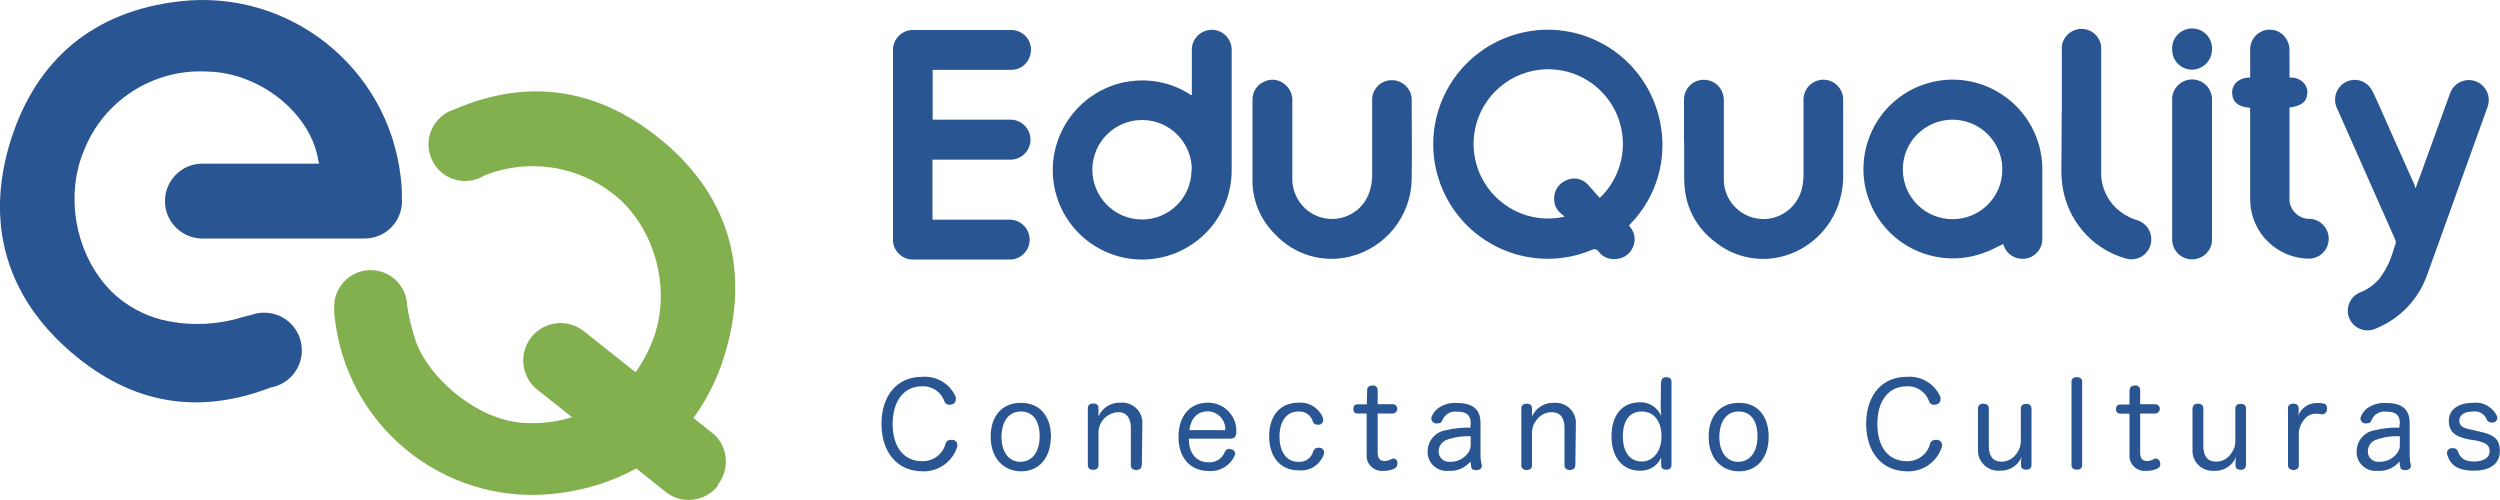
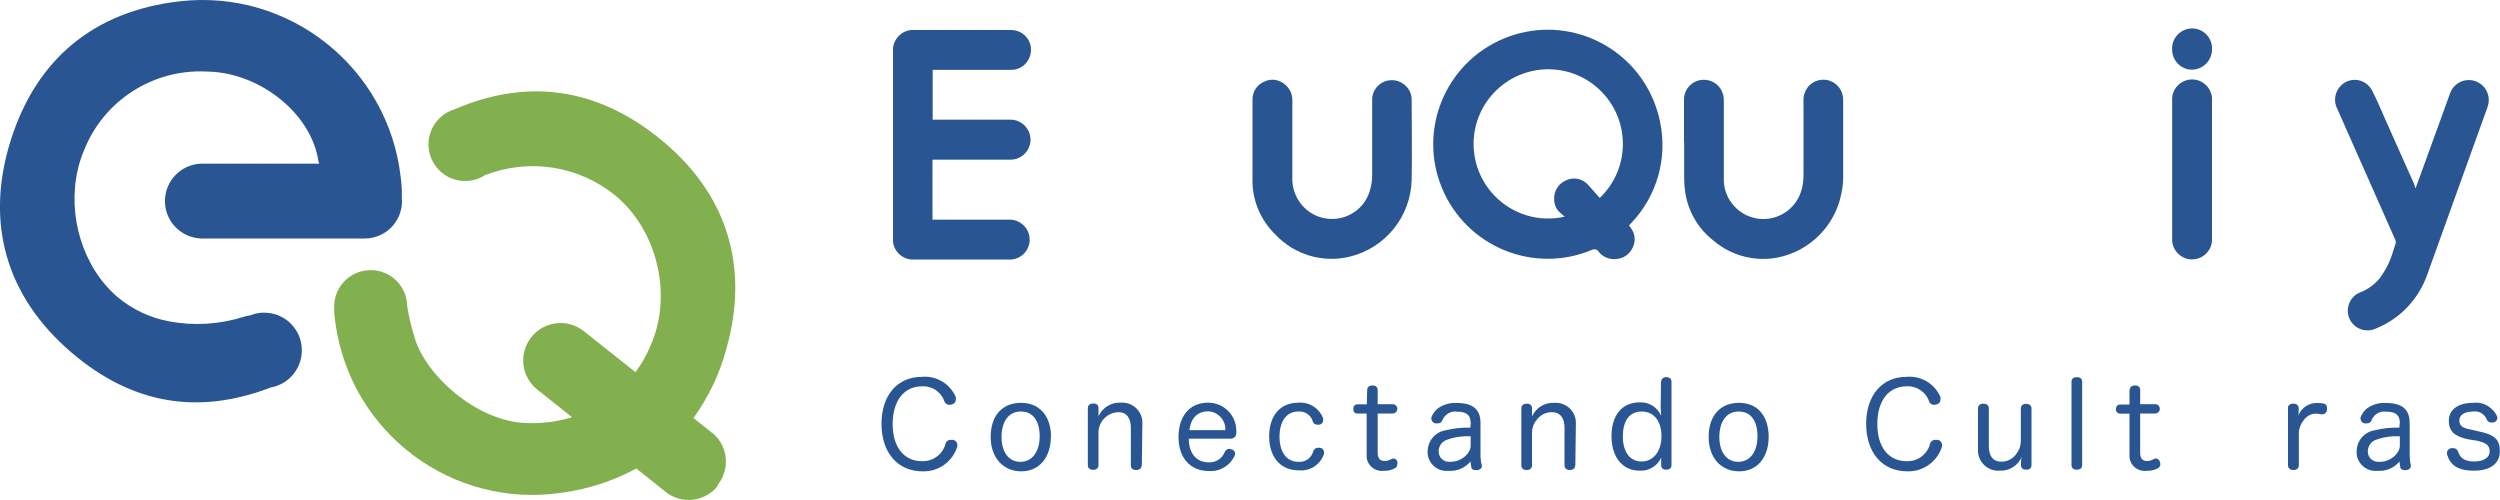
<svg xmlns="http://www.w3.org/2000/svg" id="Capa_2" data-name="Capa 2" viewBox="0 0 150 30">
  <defs>
    <style>
      .cls-1 {
        fill: #295592;
      }

      .cls-1, .cls-2 {
        stroke-width: 0px;
      }

      .cls-2 {
        fill: #83b04f;
      }
    </style>
  </defs>
  <g id="Capa_1-2" data-name="Capa 1">
    <g>
      <g>
        <g>
          <path class="cls-1" d="M97.74,13.53l.12.16c.26.35.29.81.09,1.19-.18.39-.58.65-1.01.66-.4.04-.79-.13-1.03-.45-.08-.13-.25-.17-.38-.1,0,0,0,0-.01,0-3.5,1.47-7.52-.18-8.99-3.68-1.47-3.5.18-7.52,3.68-8.99,3.5-1.47,7.52.18,8.99,3.68.18.43.32.88.41,1.34.45,2.19-.21,4.46-1.76,6.07l-.1.11ZM95.99,11.87c1.79-1.71,1.85-4.54.14-6.33-1.71-1.79-4.54-1.85-6.33-.14-1.79,1.71-1.85,4.54-.14,6.33,1.09,1.14,2.69,1.62,4.22,1.27-.11-.1-.22-.18-.31-.27-.21-.2-.32-.48-.32-.77-.03-.48.25-.93.69-1.13.44-.22.97-.13,1.31.22.25.27.48.55.72.81Z" />
-           <path class="cls-1" d="M71.51,5.68v-2.62c-.04-.66.46-1.22,1.12-1.27.66-.04,1.22.46,1.27,1.12,0,.03,0,.06,0,.1v7.34c-.08,2.97-2.56,5.3-5.52,5.22-2.5-.07-4.62-1.86-5.11-4.31-.58-2.92,1.32-5.76,4.25-6.34.01,0,.02,0,.03,0,1.31-.25,2.67,0,3.8.71l.11.07h.06ZM71.51,10.2c0-1.65-1.32-2.99-2.97-3s-2.99,1.32-3,2.97c0,1.64,1.31,2.98,2.95,3,1.64.02,2.99-1.3,3-2.94,0-.02,0-.03,0-.05v.02Z" />
          <path class="cls-1" d="M55.96,4.19v2.99h4.67c.66,0,1.2.54,1.2,1.2s-.54,1.2-1.2,1.2h-4.68v3.6h4.67c.66.02,1.18.58,1.16,1.24-.02.6-.49,1.1-1.09,1.15h-5.82c-.66.05-1.24-.44-1.29-1.1,0-.06,0-.13,0-.19V3.1c-.05-.67.45-1.25,1.11-1.3.06,0,.12,0,.18,0h5.79c.66,0,1.2.52,1.2,1.18,0,.21-.05.42-.16.61-.22.39-.64.63-1.09.6h-4.64Z" />
-           <path class="cls-1" d="M120.19,14.64c-.41.2-.81.42-1.24.56-2.8.98-5.86-.49-6.84-3.28-.98-2.8.49-5.86,3.28-6.84.22-.08.45-.14.68-.19,2.91-.6,5.76,1.28,6.36,4.19,0,.04.01.07.02.11.06.31.09.63.09.94v4.17c.02.66-.49,1.21-1.15,1.23-.52.02-.99-.3-1.17-.8-.01-.03-.03-.08-.03-.1ZM117.15,7.18c-1.65,0-2.99,1.34-2.98,2.99,0,1.65,1.34,2.99,2.99,2.98,1.65,0,2.99-1.34,2.98-2.99,0,0,0,0,0,0,0-1.65-1.35-2.98-2.99-2.98Z" />
          <path class="cls-1" d="M144.94,11.28c.12-.32.22-.62.33-.9l1.72-4.74c.2-.63.87-.98,1.5-.78.63.2.98.87.78,1.5,0,.02-.02.05-.02.07-.35.98-.71,1.96-1.06,2.94-.85,2.36-1.7,4.72-2.55,7.09-.51,1.47-1.62,2.65-3.06,3.24-.59.29-1.3.05-1.59-.53s-.05-1.3.53-1.59c.02-.01.05-.02.07-.03.48-.18.9-.49,1.22-.89.22-.31.41-.63.56-.98.14-.32.23-.66.34-.99.05-.1.05-.22,0-.32l-3.46-7.81c-.27-.49-.16-1.1.25-1.47.48-.43,1.22-.39,1.65.09.07.07.12.15.17.24.29.56.54,1.16.8,1.75.58,1.3,1.16,2.6,1.74,3.9l.06.21Z" />
          <path class="cls-1" d="M75.15,8.51v-2.54c0-.45.25-.86.66-1.05.4-.22.89-.17,1.24.11.33.24.51.63.49,1.04v4.59c-.02.53.14,1.04.44,1.47.75,1.07,2.23,1.33,3.3.58.42-.29.73-.71.89-1.2.11-.33.16-.67.16-1.01v-4.44c-.04-.66.47-1.22,1.12-1.25s1.22.47,1.25,1.12c0,1.63.03,3.25,0,4.87-.06,2.2-1.58,4.08-3.72,4.6-1.61.39-3.31-.11-4.45-1.32-.92-.89-1.43-2.13-1.38-3.42v-2.16h0Z" />
          <path class="cls-1" d="M101.04,8.51v-2.55c0-.49.31-.93.77-1.1.47-.17.99-.04,1.32.33.21.24.31.56.3.88v4.59c-.06,1.31.96,2.42,2.27,2.48,1.15.05,2.16-.73,2.42-1.85.06-.26.09-.52.09-.79v-4.43c-.02-.32.09-.64.3-.89.33-.37.86-.5,1.32-.32.46.18.77.63.76,1.13v4.69c0,.3-.04.6-.1.89-.36,1.95-1.88,3.49-3.82,3.88-1.38.27-2.8-.11-3.87-1.02-.92-.72-1.53-1.77-1.69-2.93-.04-.27-.06-.55-.06-.82v-2.18h0Z" />
-           <path class="cls-1" d="M135.01,6.47c-.71-.06-1.06-.34-1.08-.87-.02-.28.1-.54.32-.72.22-.16.49-.24.76-.22v-1.72c.01-.65.55-1.17,1.19-1.16.53,0,.98.37,1.12.87.04.13.05.27.05.41v1.6c.35-.04.69.11.91.38.12.16.18.36.16.56-.03.5-.35.76-1.07.85v5.37c-.06.66.42,1.24,1.08,1.31.06,0,.11,0,.17,0,.66.05,1.15.63,1.1,1.29-.05.6-.53,1.07-1.13,1.1-1.93.01-3.52-1.52-3.58-3.45v-5.61Z" />
-           <path class="cls-1" d="M123.71,6.77v-3.73c-.07-.65.41-1.23,1.06-1.3s1.23.41,1.3,1.06c0,.12,0,.23,0,.35v7.12c-.04,1.08.52,2.09,1.45,2.63.24.14.49.25.76.33.62.22.95.9.73,1.53s-.9.95-1.53.73c-2-.59-3.46-2.31-3.74-4.38-.04-.29-.06-.58-.06-.88.01-1.16.02-2.32.02-3.47Z" />
          <path class="cls-1" d="M132.72,10.18v4.1c.05.66-.45,1.23-1.11,1.28-.66.05-1.23-.45-1.28-1.11h0V6.05c-.05-.66.45-1.23,1.11-1.28s1.23.45,1.28,1.11c0,.05,0,.11,0,.16v4.13Z" />
          <path class="cls-1" d="M130.33,2.99c-.05-.66.45-1.23,1.11-1.28s1.23.45,1.28,1.11c0,.05,0,.11,0,.16-.01.66-.54,1.19-1.2,1.2-.66,0-1.19-.54-1.19-1.2Z" />
        </g>
        <g>
          <path class="cls-1" d="M57.35,23.84s0,.09,0,.14c0,.13-.09.25-.22.28-.05.02-.11.03-.16.03-.13,0-.25-.07-.3-.19-.19-.58-.75-.96-1.36-.92-1.05,0-1.75.85-1.75,2.26s.7,2.23,1.75,2.23c.67.03,1.27-.42,1.43-1.07.04-.13.17-.22.31-.21.05,0,.09,0,.14,0,.14.03.24.14.25.28,0,.04,0,.08,0,.12-.28.91-1.13,1.52-2.08,1.49-1.51,0-2.47-1.13-2.47-2.85s.96-2.82,2.42-2.82c.88-.08,1.71.42,2.05,1.24Z" />
          <path class="cls-1" d="M63.05,26.21c0,1.22-.68,2.07-1.77,2.07s-1.84-.82-1.84-2.07.68-2.04,1.82-2.04,1.8.82,1.8,2.04ZM60.09,26.21c0,.89.42,1.5,1.13,1.5s1.16-.6,1.16-1.53-.4-1.49-1.13-1.49-1.16.6-1.16,1.54v-.02Z" />
          <path class="cls-1" d="M68.5,27.92c0,.19-.14.28-.33.28s-.32-.09-.32-.28v-2.26c0-.56-.24-.93-.76-.93-.65.03-1.17.56-1.18,1.21v1.97c0,.19-.14.28-.32.28s-.32-.09-.32-.28v-3.42c0-.19.13-.28.33-.28s.31.09.31.28v.49c.23-.52.76-.85,1.33-.82.67-.05,1.25.45,1.3,1.11,0,.09,0,.17,0,.26l-.03,2.39Z" />
          <path class="cls-1" d="M71.33,26.33c0,.86.44,1.41,1.2,1.41.42.02.81-.23.96-.63.04-.1.14-.17.25-.18.05,0,.1.01.15.03.12.02.21.13.22.25,0,.04,0,.09-.03.12-.27.61-.89.98-1.55.93-1.13,0-1.82-.81-1.82-2.03s.63-2.07,1.78-2.07c.94,0,1.69.76,1.69,1.69,0,0,0,.02,0,.03v.06c0,.25-.14.38-.35.38h-2.5ZM73.41,25.82c.08,0,.11,0,.11-.1v-.03c-.03-.55-.48-.99-1.03-1.01-.68,0-1.04.45-1.13,1.13h2.06Z" />
          <path class="cls-1" d="M77.91,24.16c.65-.05,1.26.34,1.48.95,0,.04,0,.07,0,.11,0,.12-.09.23-.21.26-.05,0-.1,0-.15,0-.11,0-.21-.06-.25-.16-.1-.4-.47-.66-.88-.63-.73,0-1.13.62-1.13,1.51s.4,1.51,1.13,1.51c.42.04.8-.24.9-.65.04-.11.14-.19.26-.19.05-.01.1-.01.15,0,.12.01.22.11.23.24,0,.04,0,.08,0,.12-.21.64-.84,1.06-1.52.99-1.13,0-1.77-.84-1.77-2.04s.62-2.02,1.77-2.02Z" />
          <path class="cls-1" d="M82.03,23.41c0-.18.12-.28.32-.28.15-.02.29.08.31.23,0,.01,0,.03,0,.04v.85h.9c.16,0,.28.13.28.28s-.13.28-.28.28h-.9v2.36c0,.34.15.49.41.49.15,0,.29-.04.42-.12.04-.02.08-.03.12-.03.11,0,.2.08.23.19.01.05.01.1,0,.15,0,.11-.06.2-.15.25-.22.11-.45.16-.69.15-.5.05-.95-.31-1-.81,0-.07,0-.14,0-.22v-2.41h-.56c-.17,0-.24-.11-.24-.27s.07-.28.25-.28h.56l.02-.86Z" />
          <path class="cls-1" d="M88.24,25.37c0-.46-.25-.67-.81-.67-.38-.06-.75.16-.89.52-.04.12-.15.19-.27.18-.05.01-.11.01-.16,0-.13-.03-.22-.14-.23-.27,0-.03,0-.06,0-.08.08-.22.22-.42.41-.56.33-.23.73-.34,1.13-.31.94,0,1.41.37,1.41,1.2v1.91c0,.21.02.42.08.62,0,.02,0,.05,0,.07,0,.11-.11.21-.28.23h-.06c-.14,0-.27-.04-.29-.17-.02-.12-.04-.23-.05-.35-.33.39-.82.6-1.33.56-.62.06-1.17-.39-1.24-1.01,0-.05,0-.1,0-.15,0-.63.44-1.16,1.06-1.27.49-.12,1-.18,1.5-.16l.03-.3ZM88.24,26.18c-.51-.03-1.02.05-1.49.23-.27.12-.44.4-.43.69,0,.35.29.62.64.61.02,0,.04,0,.07,0,.4,0,.78-.18,1.03-.5.13-.16.2-.36.18-.56v-.47Z" />
          <path class="cls-1" d="M94.51,27.92c0,.19-.14.28-.32.28s-.32-.09-.32-.28v-2.26c0-.56-.24-.93-.77-.93-.37,0-.72.19-.93.5-.16.2-.25.46-.25.72v1.97c0,.19-.13.28-.32.28s-.32-.09-.32-.28v-3.42c0-.19.14-.28.33-.28s.31.09.31.28v.49c.23-.52.76-.85,1.33-.82.67-.05,1.25.45,1.3,1.11,0,.09,0,.17,0,.26l-.03,2.39Z" />
          <path class="cls-1" d="M99.67,22.91c0-.15.11-.27.26-.28.01,0,.03,0,.04,0,.2,0,.32.09.32.28v4.99c0,.19-.12.28-.32.28s-.3-.11-.3-.26v-.47c-.22.51-.73.82-1.29.79-1.03,0-1.69-.81-1.69-2.07s.64-2.03,1.69-2.03c.56-.03,1.07.3,1.29.81,0-.16-.03-.36-.03-.52l.02-1.53ZM97.37,26.18c0,.92.41,1.51,1.13,1.51s1.19-.64,1.19-1.51-.42-1.49-1.19-1.49-1.13.61-1.13,1.5v-.02Z" />
          <path class="cls-1" d="M106.12,26.21c0,1.22-.67,2.07-1.77,2.07s-1.83-.82-1.83-2.07.68-2.04,1.82-2.04,1.78.82,1.78,2.04ZM103.16,26.21c0,.89.42,1.5,1.13,1.5s1.16-.6,1.16-1.53-.4-1.49-1.13-1.49-1.16.6-1.16,1.54v-.02Z" />
          <path class="cls-1" d="M116.43,23.84s0,.09,0,.14c0,.13-.09.25-.22.28-.05.02-.11.03-.17.03-.13,0-.24-.07-.29-.19-.19-.58-.75-.96-1.36-.92-1.06,0-1.75.85-1.75,2.26s.69,2.23,1.75,2.23c.67.03,1.27-.42,1.42-1.07.05-.13.18-.22.32-.21.05,0,.09,0,.14,0,.14.03.24.14.25.28,0,.04,0,.08,0,.12-.28.91-1.13,1.52-2.08,1.49-1.51,0-2.47-1.13-2.47-2.85s.96-2.82,2.42-2.82c.88-.08,1.71.42,2.05,1.24Z" />
          <path class="cls-1" d="M118.68,24.5c0-.19.14-.28.32-.28s.33.09.33.28v2.26c0,.6.24.94.76.94.37,0,.72-.19.92-.51.16-.21.24-.47.24-.73v-1.95c0-.19.14-.28.32-.28s.32.09.32.28v3.39c0,.19-.12.28-.31.28s-.32-.08-.32-.26v-.2c0-.11.02-.22.05-.33-.21.54-.75.88-1.33.85-.67.05-1.25-.46-1.3-1.13,0-.08,0-.16,0-.25v-2.37Z" />
          <path class="cls-1" d="M124.29,22.91c0-.19.12-.28.32-.28s.32.09.32.28v4.99c0,.19-.12.28-.32.28s-.32-.09-.32-.28v-4.99Z" />
          <path class="cls-1" d="M127.78,23.41c0-.18.12-.28.32-.28.15-.02.29.08.31.23,0,.01,0,.03,0,.04v.85h.9c.16,0,.28.13.28.28s-.13.28-.28.28h-.9v2.36c0,.34.15.49.41.49.15,0,.29-.04.41-.12.04-.02.08-.03.13-.03.11.01.2.08.23.19.02.05.03.1.03.15,0,.11-.06.2-.15.25-.22.11-.46.16-.7.15-.5.05-.94-.3-1-.8,0-.07,0-.15,0-.22v-2.41h-.56c-.13,0-.24-.09-.25-.22,0-.02,0-.03,0-.05,0-.16.08-.28.25-.28h.56v-.86Z" />
-           <path class="cls-1" d="M131.56,24.5c0-.19.13-.28.32-.28s.32.09.32.28v2.26c0,.6.25.94.77.94.37,0,.71-.19.91-.51.16-.21.25-.47.24-.73v-1.95c0-.19.13-.28.32-.28s.32.09.32.28v3.39c0,.15-.11.28-.26.29-.02,0-.04,0-.05,0-.19,0-.32-.08-.32-.26v-.2c0-.11.02-.22.04-.33-.21.54-.75.88-1.33.85-.67.04-1.25-.46-1.29-1.13,0-.08,0-.16,0-.24v-2.37Z" />
          <path class="cls-1" d="M137.27,24.5c0-.19.14-.28.33-.28s.32.09.32.28v.15c0,.1,0,.22-.04.33.16-.46.59-.78,1.07-.8h.16c.09,0,.19.01.28.03.13,0,.23.11.23.24,0,0,0,.01,0,.02,0,.04,0,.08,0,.12-.01.15-.13.26-.28.27h-.06c-.11-.03-.22-.04-.34-.04-.28,0-.54.15-.71.38-.18.22-.29.49-.3.78v1.94c0,.19-.14.28-.32.28s-.33-.09-.33-.28v-3.43Z" />
          <path class="cls-1" d="M143.99,25.37c0-.46-.25-.67-.81-.67-.38-.06-.75.16-.89.52-.04.12-.15.19-.27.18-.05.01-.11.01-.16,0-.13-.03-.22-.14-.23-.27,0-.03,0-.06,0-.08.08-.22.22-.42.41-.56.33-.23.73-.34,1.13-.31.94,0,1.41.37,1.41,1.2v1.91c0,.21.02.42.07.62,0,.02,0,.05,0,.07,0,.11-.11.21-.28.23h-.06c-.14,0-.27-.04-.29-.17-.02-.12-.04-.23-.05-.35-.33.39-.82.6-1.33.56-.62.06-1.17-.39-1.24-1.01,0-.05,0-.1,0-.15,0-.63.44-1.16,1.06-1.27.49-.12,1-.18,1.5-.16l.03-.3ZM143.99,26.18c-.51-.03-1.02.05-1.49.23-.27.12-.44.4-.43.69,0,.35.29.62.64.61.02,0,.04,0,.07,0,.4,0,.78-.18,1.03-.5.13-.16.2-.36.18-.56v-.47Z" />
          <path class="cls-1" d="M148.15,26.37c-.86-.17-1.22-.47-1.22-1.13s.56-1.07,1.45-1.07c.62-.08,1.21.27,1.46.84,0,.03,0,.06,0,.08-.01.13-.11.24-.24.26-.04,0-.08,0-.11,0-.13.01-.25-.07-.29-.19-.13-.32-.46-.52-.8-.47-.56,0-.84.23-.84.53s.14.46.72.56l.43.1c.92.19,1.28.45,1.28,1.19s-.56,1.17-1.56,1.17-1.43-.36-1.61-.99c0-.03,0-.06,0-.09,0-.14.12-.25.25-.27h.1c.13-.01.26.06.31.19.12.41.41.61.97.61s.93-.24.93-.6-.19-.53-.82-.66l-.41-.06Z" />
        </g>
      </g>
      <g>
        <path class="cls-1" d="M24.12,12.07c0,1.24-1,2.24-2.24,2.24h-9.82c-1.24-.05-2.21-1.09-2.16-2.33.04-1.17.99-2.12,2.16-2.16h7.09c-.02-.06-.03-.12-.05-.18-.43-2.77-3.33-5.11-6.3-5.33l-.43-.02c-3.21-.15-6.17,1.76-7.34,4.76-.14.33-.25.67-.34,1.02,0,.03,0,.07-.02.1h0c-.64,2.73.28,5.86,2.39,7.66.89.74,1.95,1.24,3.08,1.45,1.48.28,3,.19,4.44-.26.15-.05.31-.08.47-.11.26-.1.53-.16.81-.15,1.25,0,2.26,1.02,2.25,2.27,0,1.09-.79,2.03-1.87,2.22-4.32,1.66-8.3,1.02-11.94-2.09C.34,17.78-.91,13.34.65,8.4,2.19,3.54,5.64.67,10.77.08c6.57-.76,12.51,3.96,13.27,10.53.02.17.03.33.05.5,0,.11.02.22.02.33,0,.14,0,.28,0,.41h0c0,.08.01.15.01.23Z" />
        <path class="cls-2" d="M43.07,29.15c-.77.97-2.18,1.13-3.14.36,0,0,0,0,0,0h0l-.02-.02-1.73-1.38c-1.4.76-2.93,1.25-4.51,1.46-6.52.95-12.58-3.56-13.53-10.09-.04-.25-.07-.51-.09-.77,0-.04,0-.08,0-.12,0-.03,0-.07,0-.1-.05-1.21.89-2.23,2.1-2.28,1.21-.05,2.23.89,2.28,2.1,0,.01,0,.03,0,.04.1.65.25,1.28.45,1.91.62,2.18,3.63,4.99,6.64,5.12.95.05,1.9-.07,2.8-.35l-2.08-1.65h0c-.97-.77-1.13-2.18-.36-3.15.77-.97,2.18-1.13,3.15-.36h0l.05.04,3.05,2.42c.43-.59.77-1.22,1.03-1.9,1.16-3,.18-6.73-2.28-8.73-2.18-1.75-5.12-2.21-7.72-1.21v-.02c-.35.24-.76.38-1.19.39-1.21.04-2.22-.92-2.26-2.13-.03-.99.61-1.88,1.56-2.17h0c4.37-1.88,8.51-1.3,12.29,1.74,4.05,3.26,5.43,7.66,4.02,12.64-.4,1.49-1.07,2.89-1.97,4.14l1.1.88h.02c.96.78,1.1,2.19.32,3.15Z" />
      </g>
    </g>
  </g>
</svg>